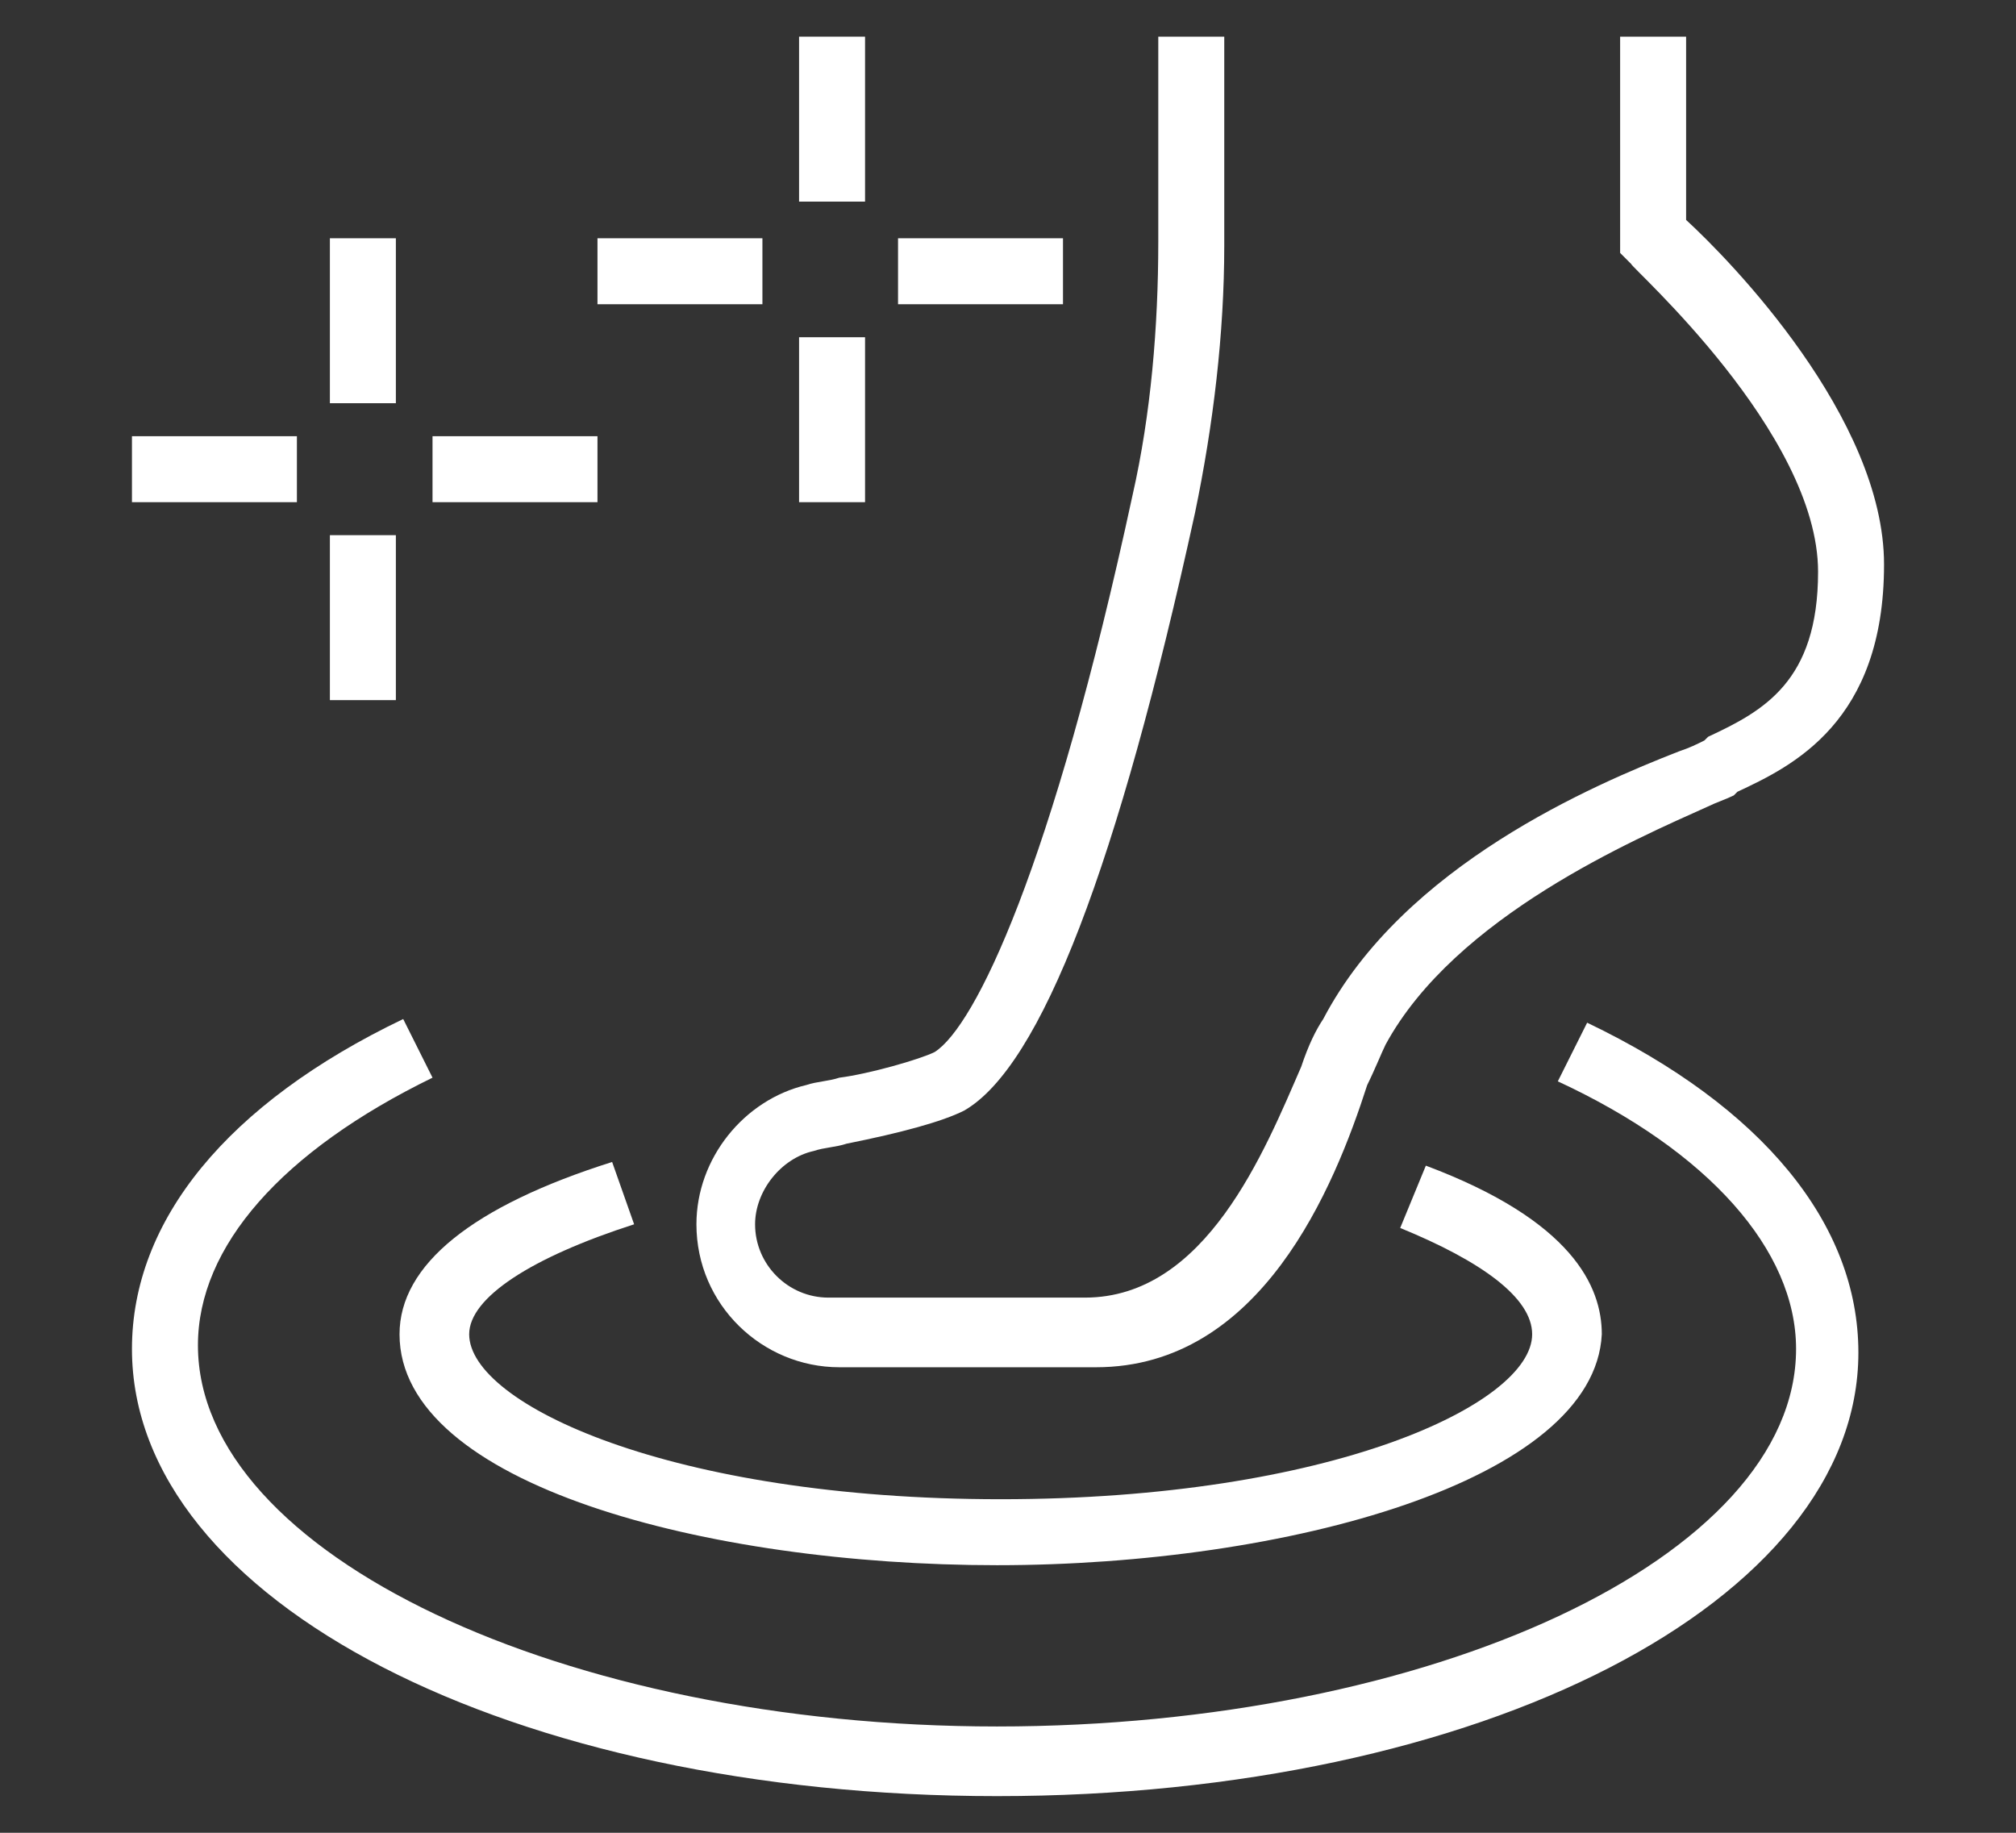
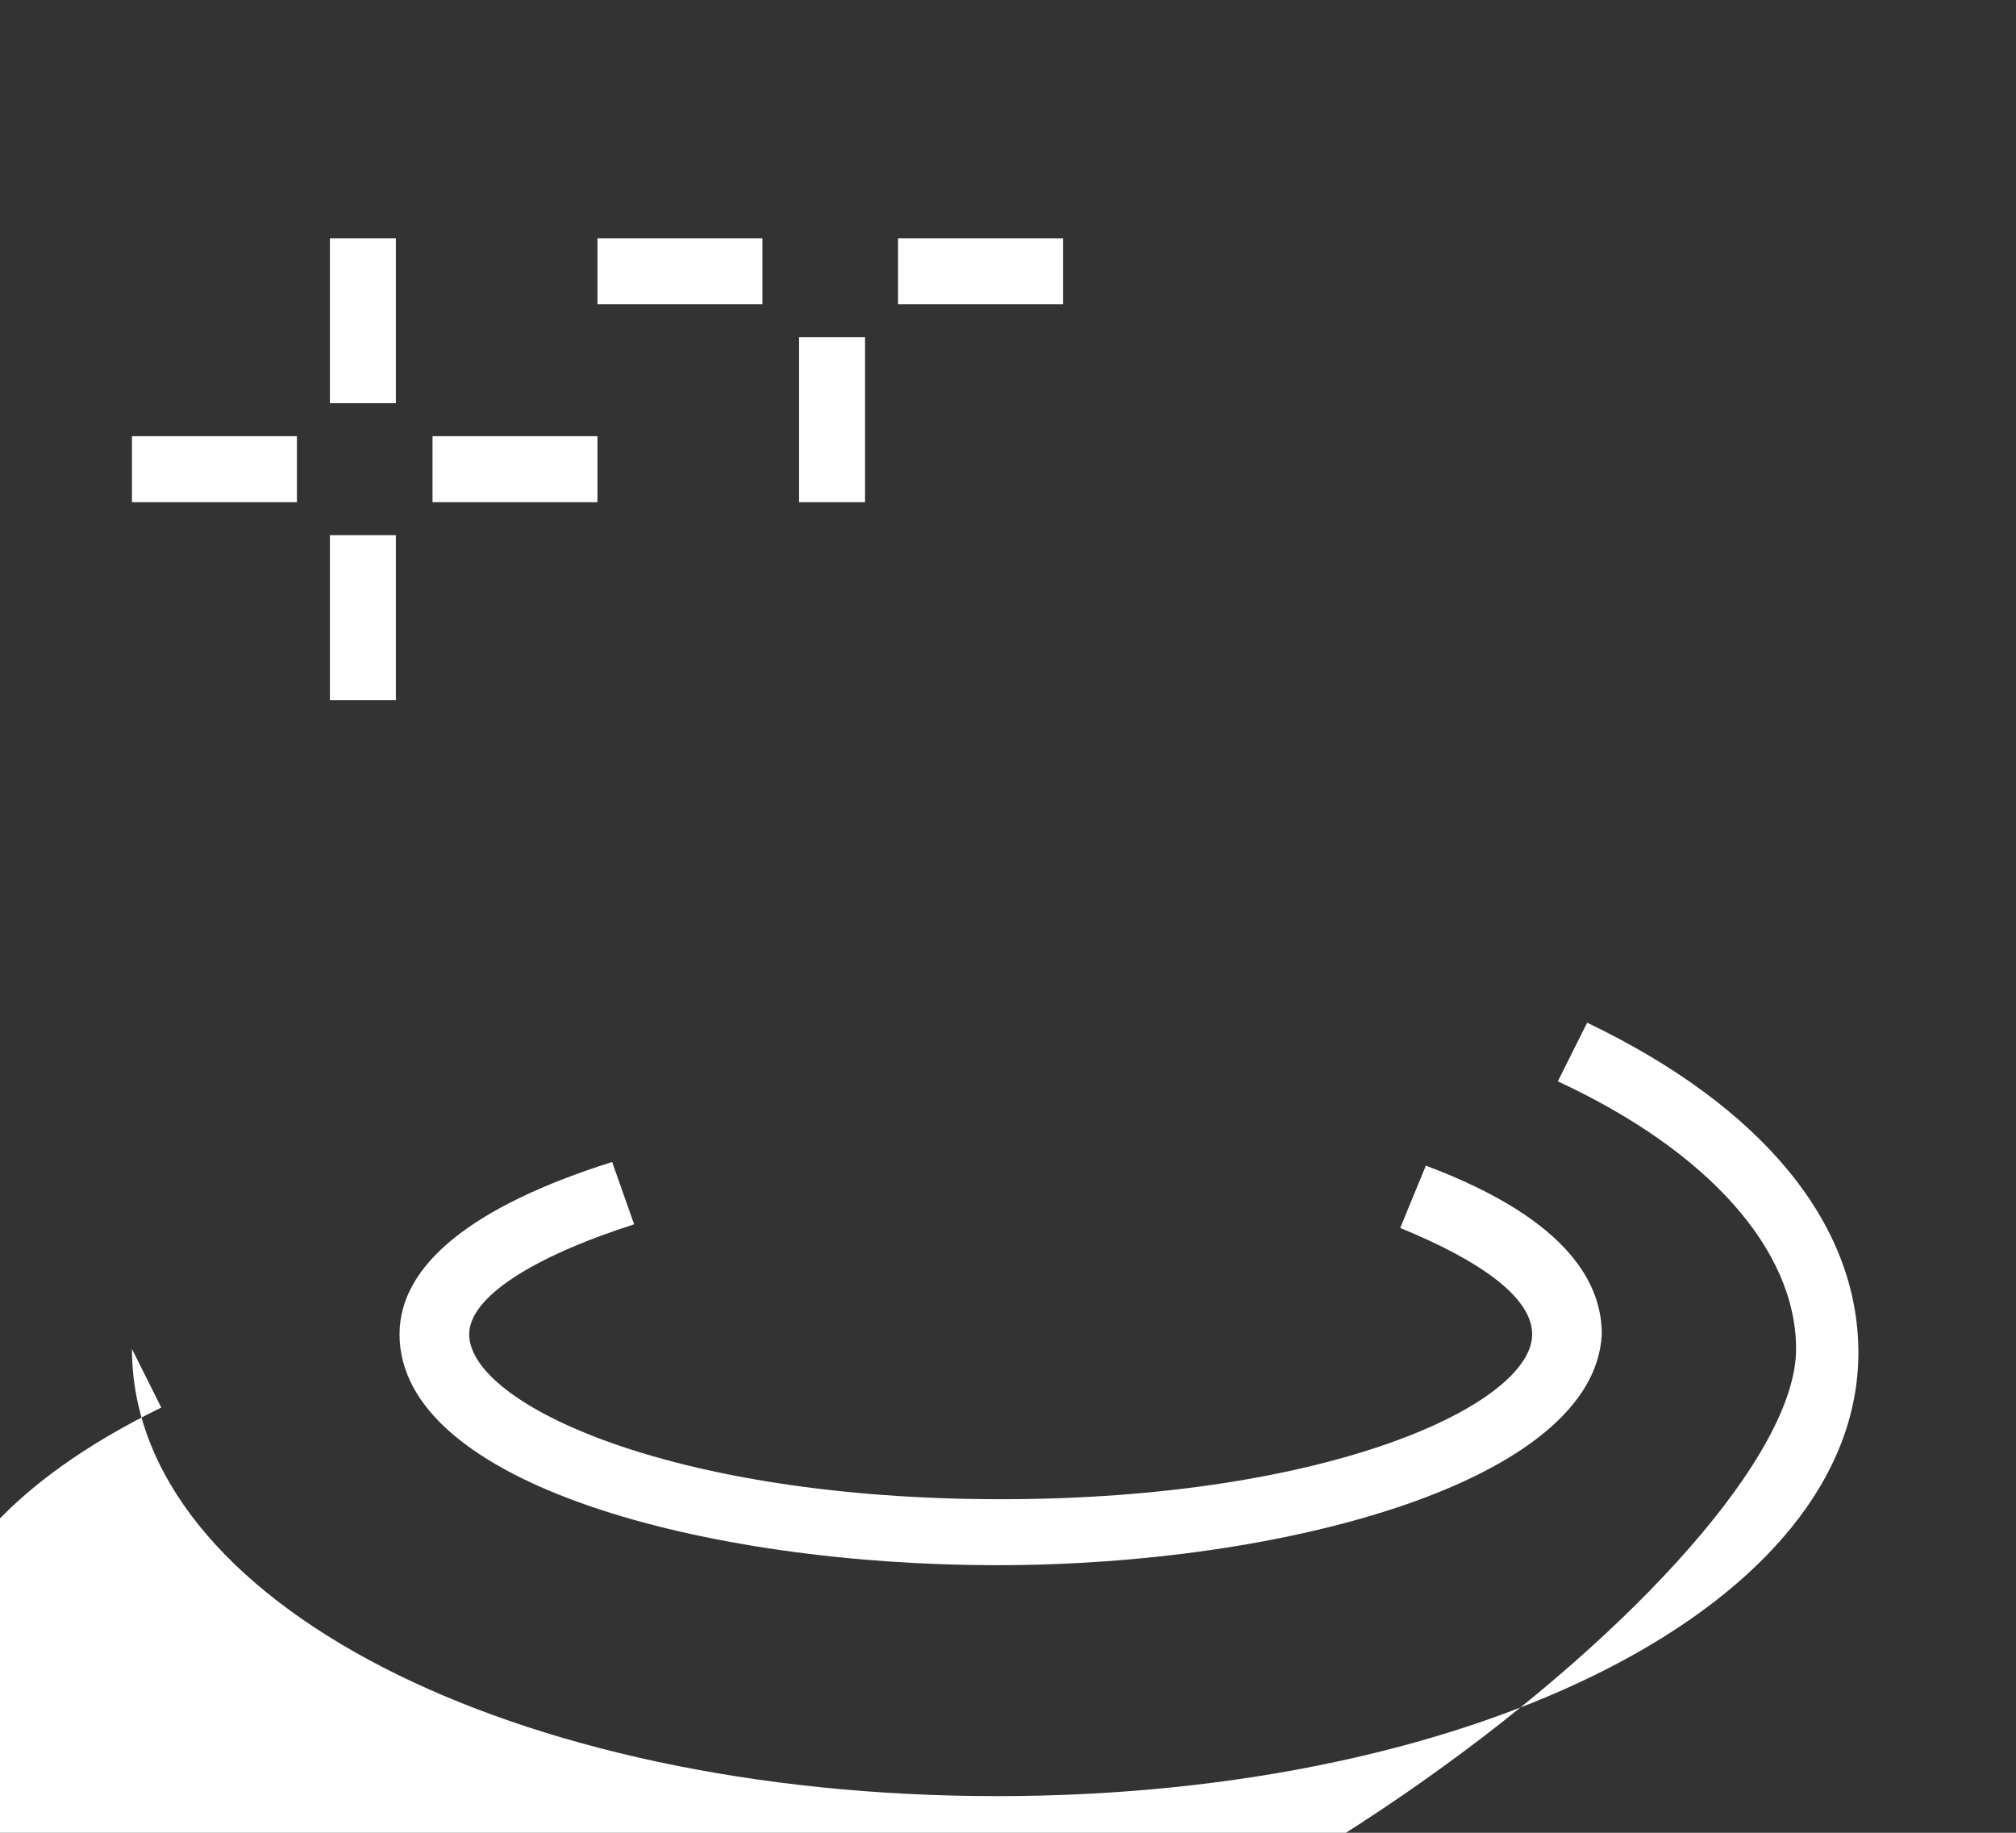
<svg xmlns="http://www.w3.org/2000/svg" version="1.1" id="Layer_1" x="0px" y="0px" viewBox="0 0 55 50" style="enable-background:new 0 0 55 50;" xml:space="preserve">
  <rect x="0" y="0" width="55" height="50" fill="#333333" stroke="none" />
  <style type="text/css">
	.st0{fill:#FFFFFF;}
</style>
  <g id="Layer_2_1_">
</g>
  <g>
    <path class="st0" d="M27.2,42.7c-7.9,0-16.3-2.2-16.3-6.3c0-1.9,2-3.5,5.8-4.7l0.6,1.7c-2.8,0.9-4.5,2-4.5,3   c0,1.9,5.5,4.5,14.5,4.5s14.5-2.6,14.5-4.5c0-1-1.4-2-3.6-2.9l0.7-1.7c4,1.5,4.8,3.3,4.8,4.6C43.5,40.4,35.1,42.7,27.2,42.7z" />
-     <path class="st0" d="M29.9,37.3h-7c-2.1,0-3.9-1.7-3.9-3.9c0-1.8,1.3-3.4,3-3.8c0.3-0.1,0.6-0.1,0.9-0.2c0.8-0.1,2.2-0.5,2.6-0.7   c1.1-0.7,3.2-5,5.4-15.2c0.5-2.2,0.7-4.6,0.7-6.9V1h1.8v5.7c0,2.4-0.3,4.9-0.8,7.3c-2.1,9.6-4.2,15.1-6.3,16.3   c-0.6,0.3-1.7,0.6-3.2,0.9c-0.3,0.1-0.6,0.1-0.9,0.2c-0.9,0.2-1.6,1.1-1.6,2c0,1.1,0.9,2,2,2h7c3.3,0,4.9-4,5.9-6.3   c0.2-0.6,0.4-1,0.6-1.3c2.2-4.2,7.4-6.4,9.7-7.3c0.3-0.1,0.5-0.2,0.7-0.3l0.1-0.1c1.5-0.7,3-1.5,3-4.5c0-3.8-5.1-8.3-5.1-8.4   l-0.3-0.3V1H46v5c1.2,1.1,5.4,5.4,5.4,9.4c0,4.3-2.5,5.5-4,6.2l-0.1,0.1c-0.2,0.1-0.5,0.2-0.7,0.3c-2,0.9-6.9,3-8.8,6.5   c-0.1,0.2-0.3,0.7-0.5,1.1C36.4,32.4,34.4,37.3,29.9,37.3z" />
-     <rect x="21.8" y="1" class="st0" width="1.8" height="4.5" />
    <rect x="21.8" y="9.2" class="st0" width="1.8" height="4.5" />
    <rect x="24.5" y="6.5" class="st0" width="4.5" height="1.8" />
    <rect x="16.3" y="6.5" class="st0" width="4.5" height="1.8" />
    <rect x="9" y="6.5" class="st0" width="1.8" height="4.5" />
    <rect x="9" y="14.6" class="st0" width="1.8" height="4.5" />
    <rect x="11.8" y="11.9" class="st0" width="4.5" height="1.8" />
    <rect x="3.6" y="11.9" class="st0" width="4.5" height="1.8" />
-     <path class="st0" d="M27.2,49C14,49,3.6,43.7,3.6,36.8c0-3.5,2.6-6.7,7.4-9l0.8,1.6c-4.1,2-6.4,4.6-6.4,7.3   c0,5.7,10,10.4,21.8,10.4S49,42.5,49,36.8c0-2.7-2.4-5.4-6.5-7.3l0.8-1.6c4.8,2.3,7.4,5.5,7.4,9C50.7,43.7,40.4,49,27.2,49z" />
+     <path class="st0" d="M27.2,49C14,49,3.6,43.7,3.6,36.8l0.8,1.6c-4.1,2-6.4,4.6-6.4,7.3   c0,5.7,10,10.4,21.8,10.4S49,42.5,49,36.8c0-2.7-2.4-5.4-6.5-7.3l0.8-1.6c4.8,2.3,7.4,5.5,7.4,9C50.7,43.7,40.4,49,27.2,49z" />
  </g>
</svg>